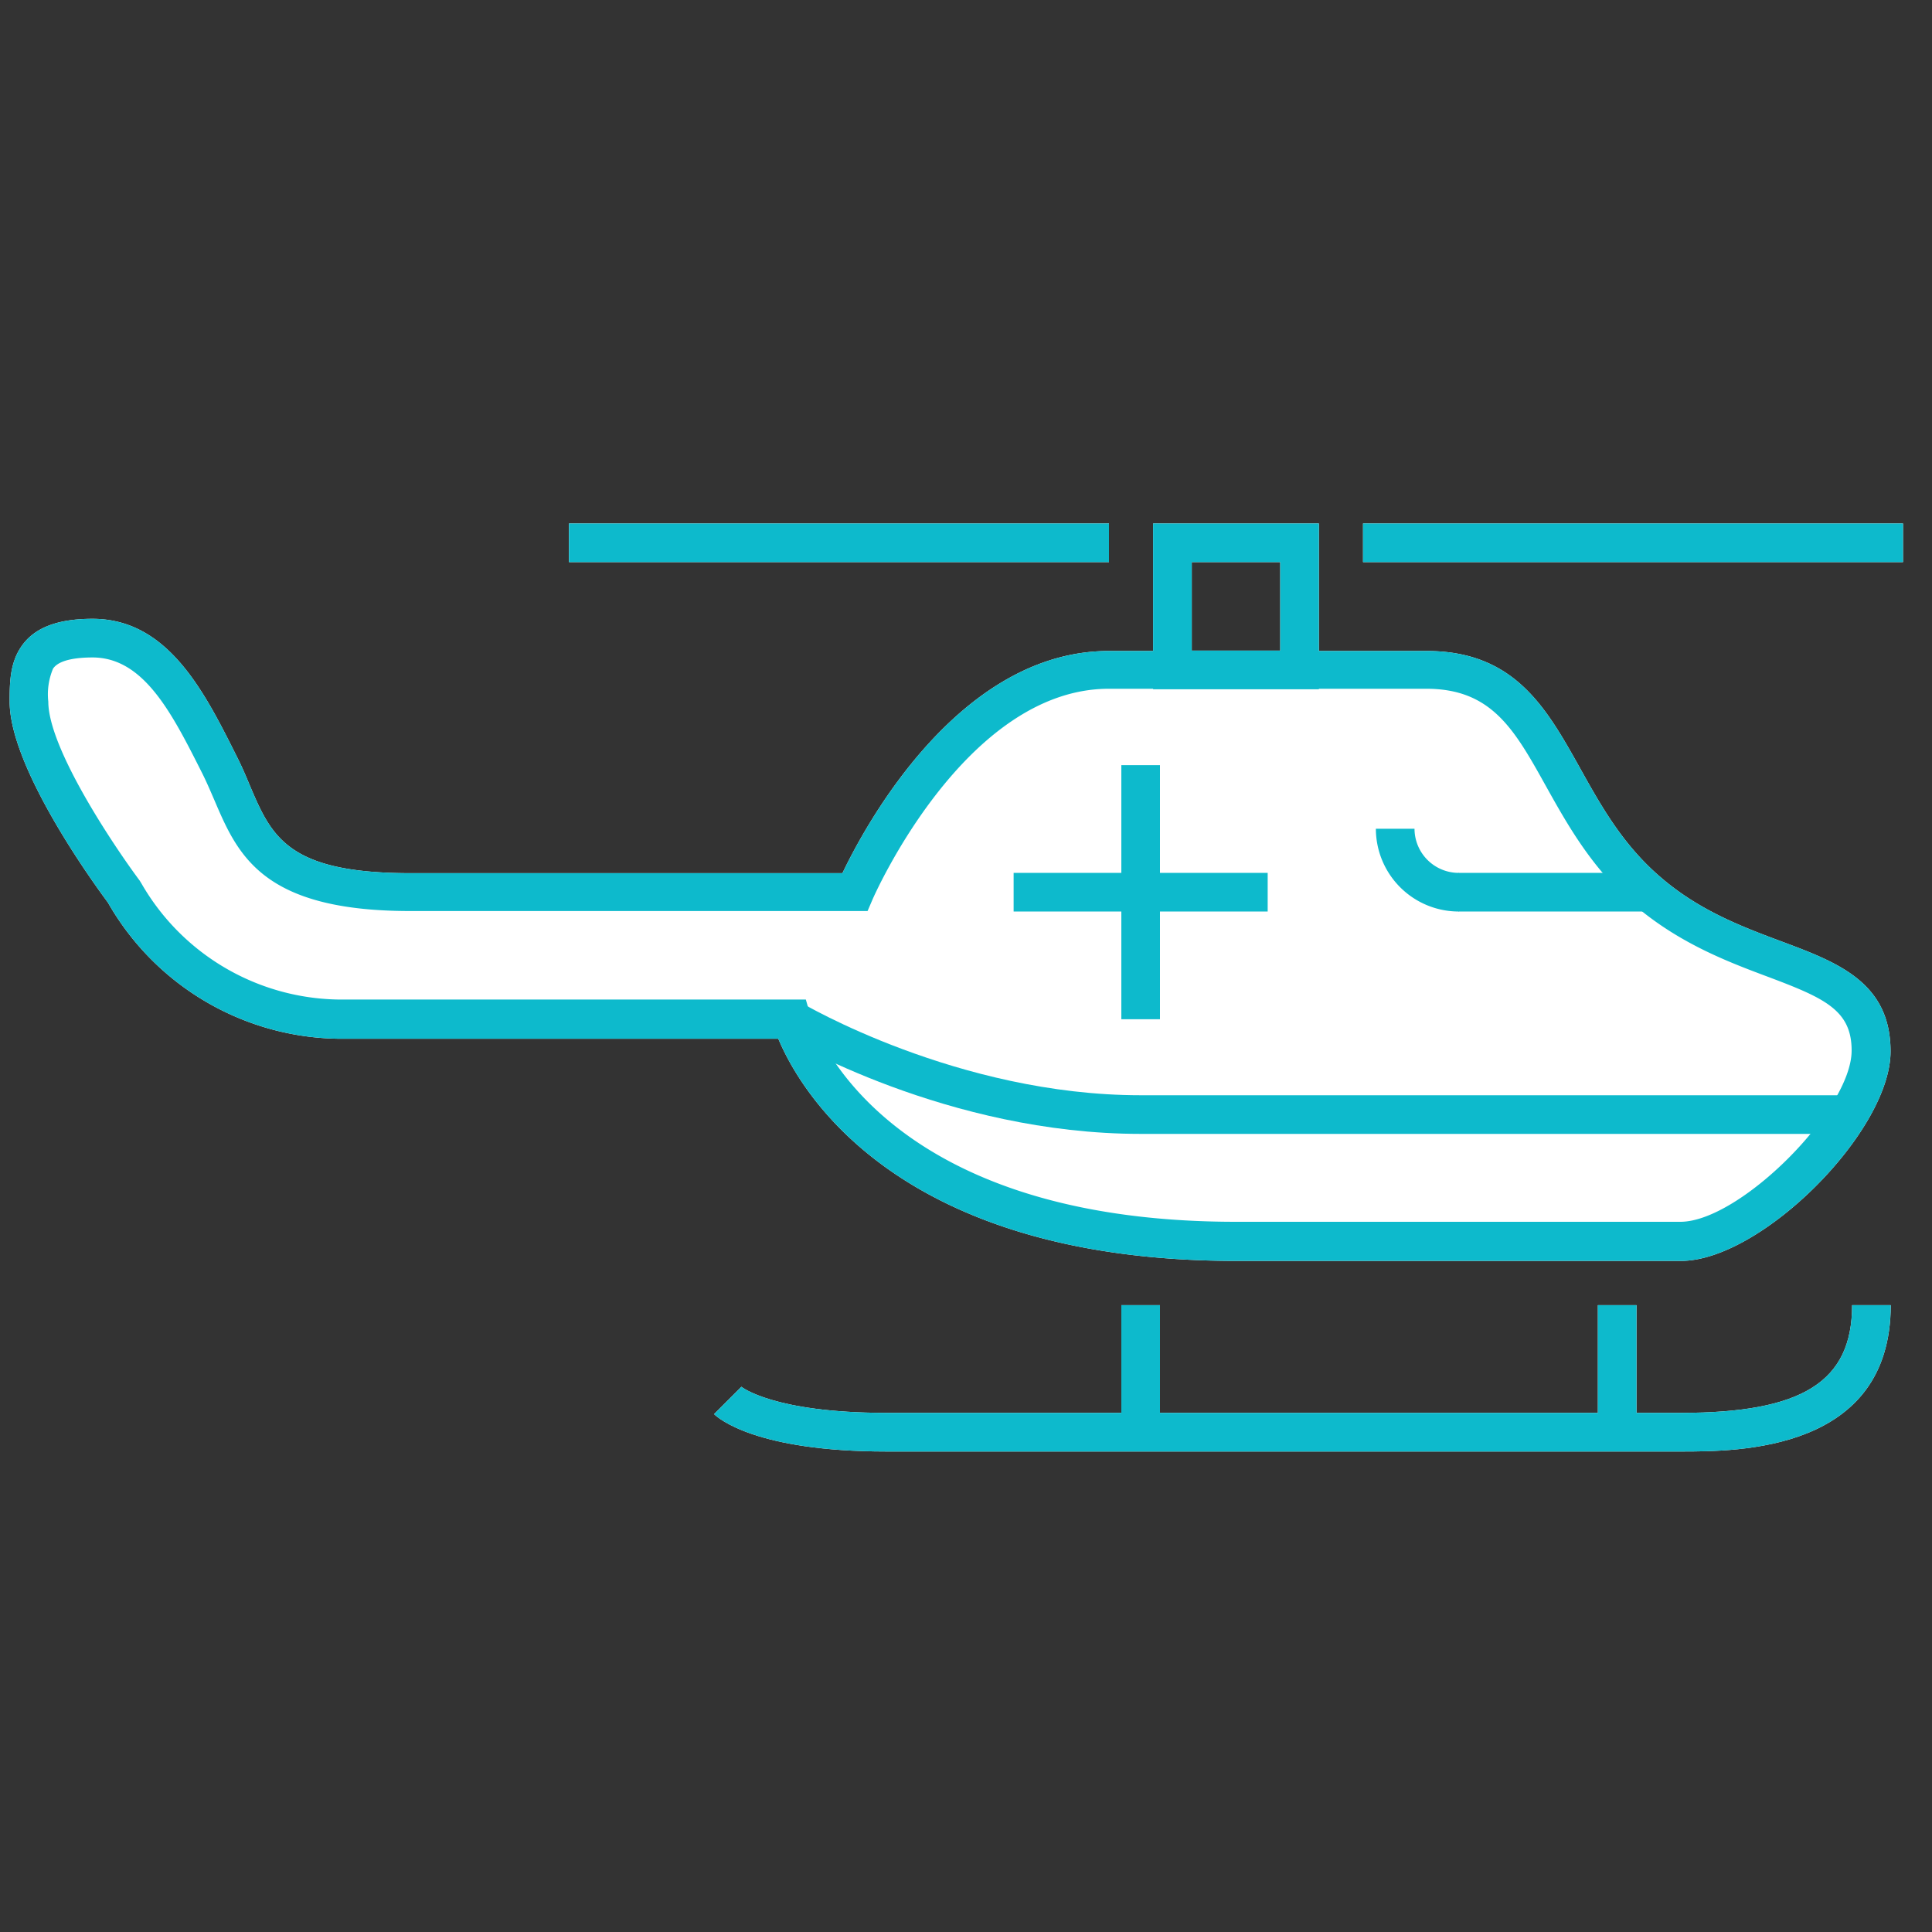
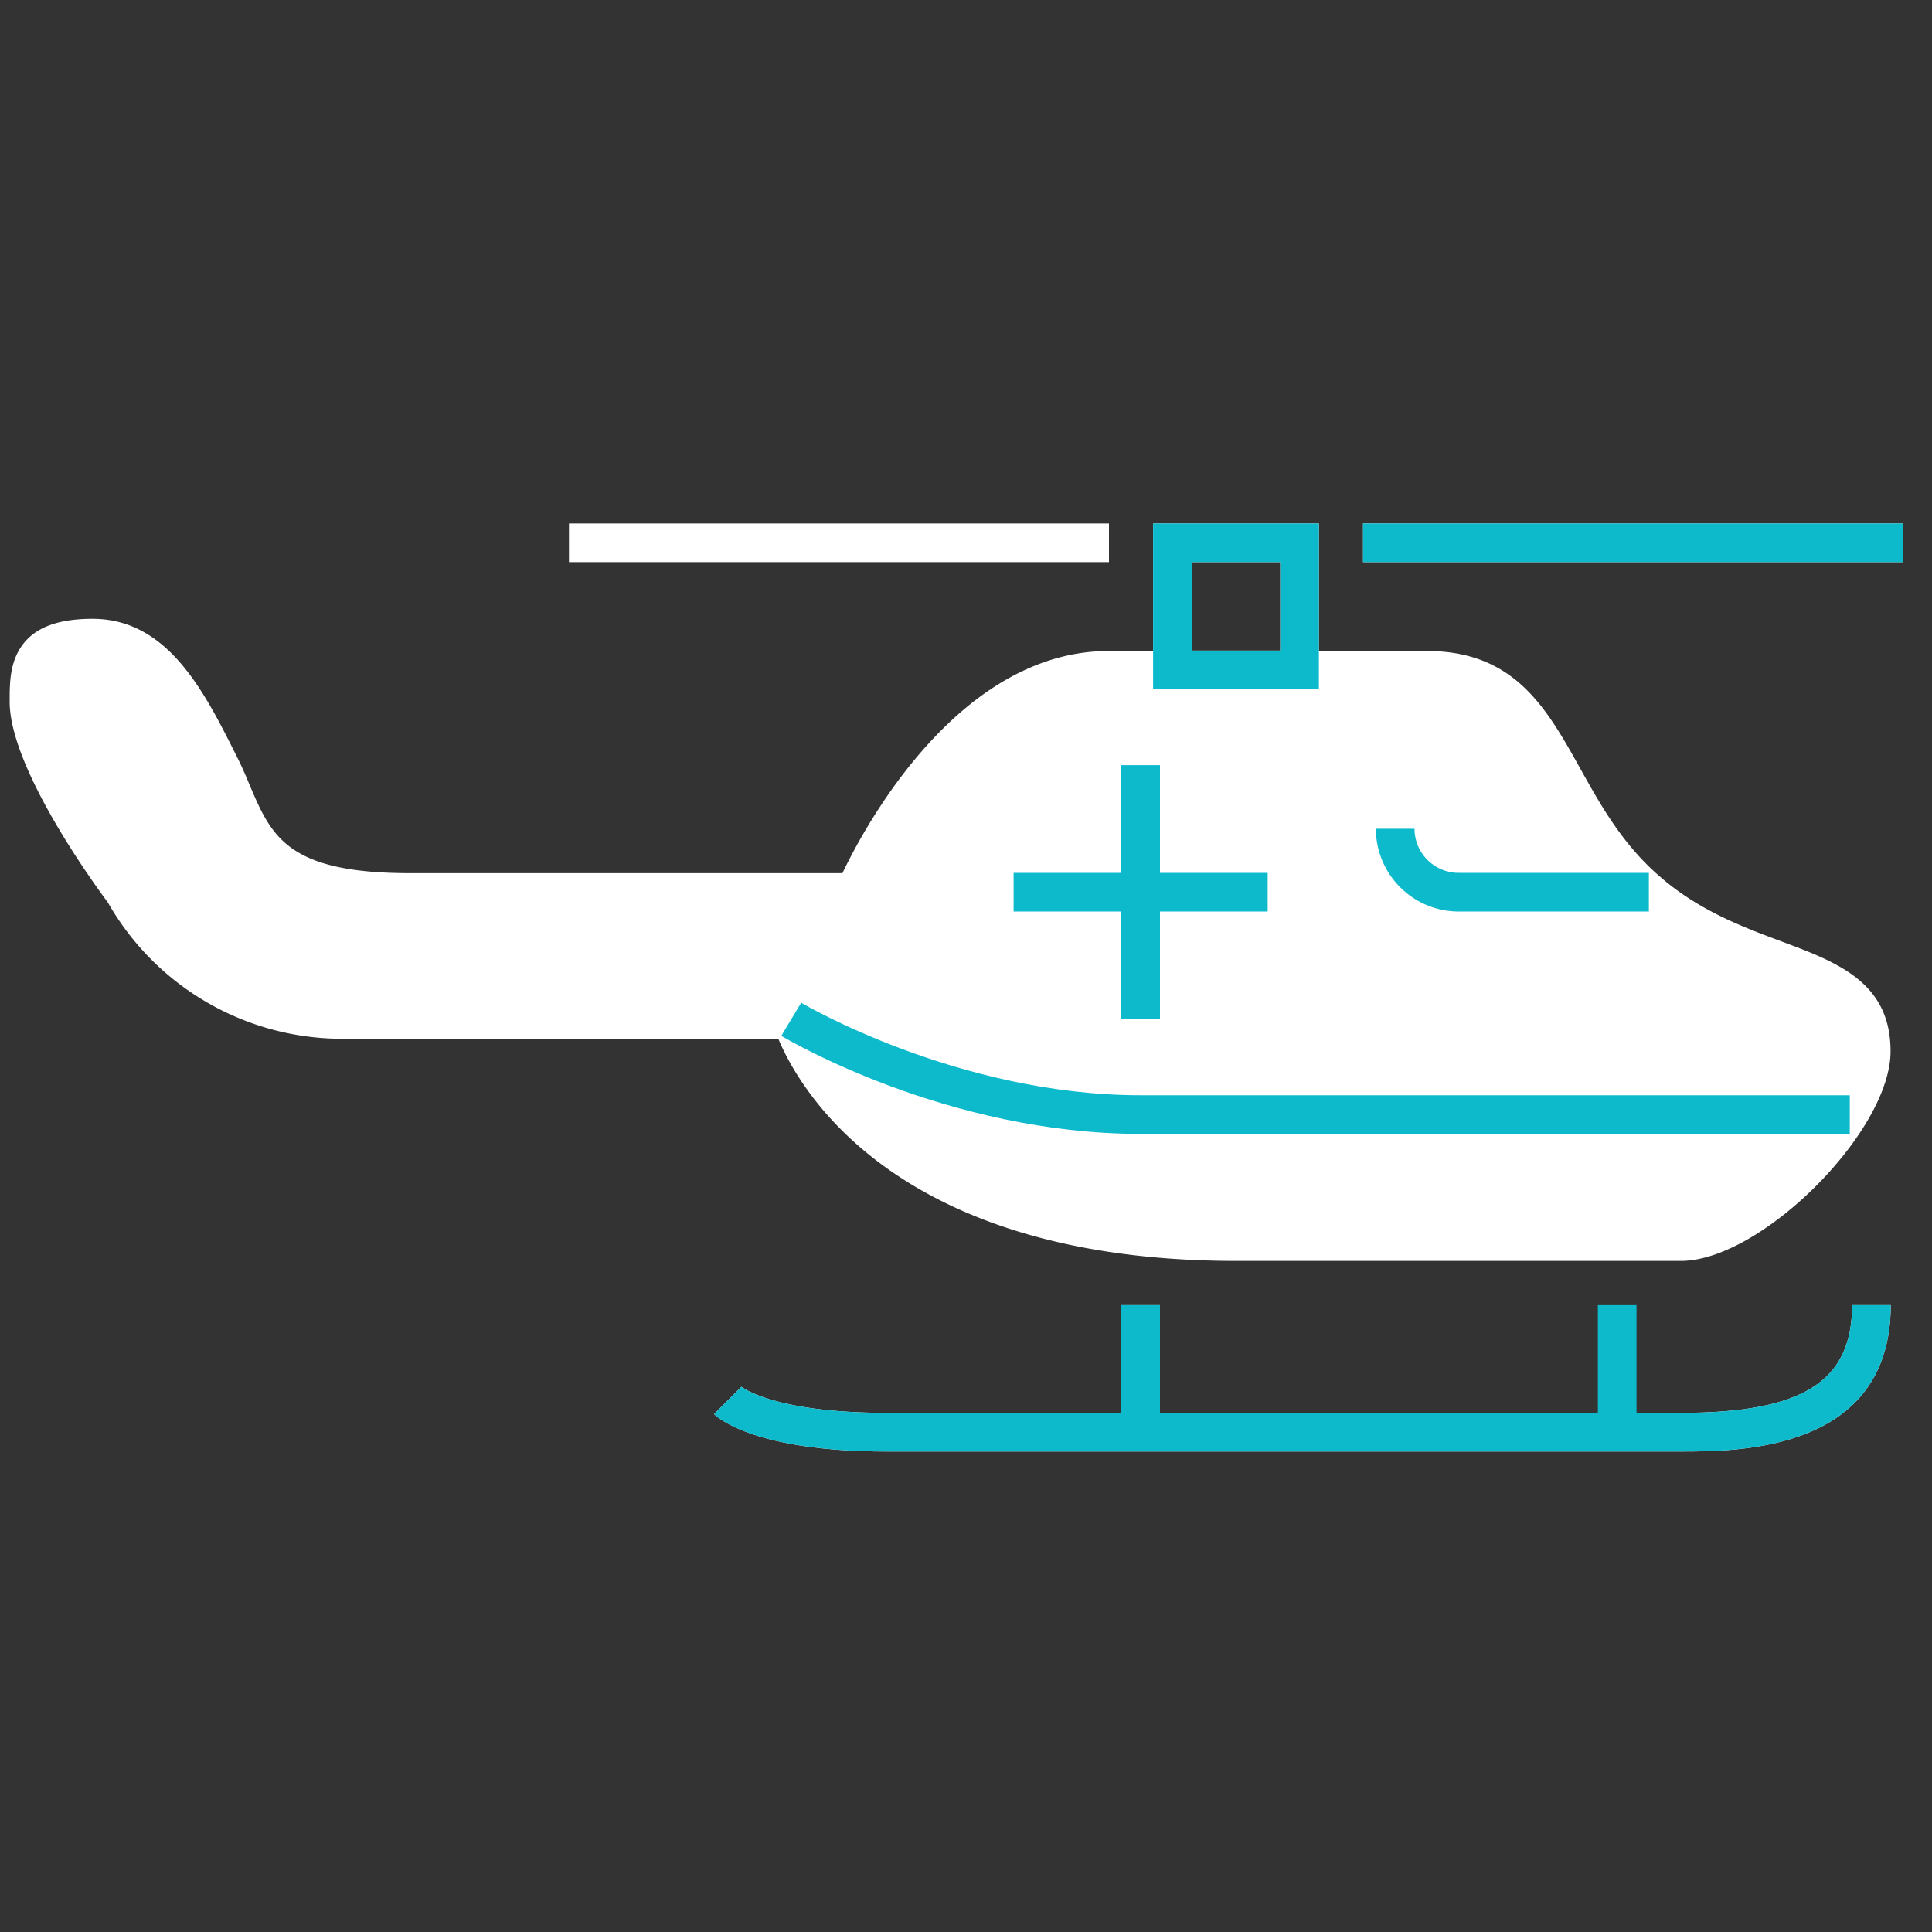
<svg xmlns="http://www.w3.org/2000/svg" viewBox="0 0 200 200">
  <rect x="0" y="0" width="200" height="200" fill="#333333" stroke="none" />
  <path d="M174,130.53H128c-35.19,0-45.22-17.71-47.43-23H35.88A27.93,27.93,0,0,1,11.17,93.43C9.74,91.51,1,79.49,1,72.64c0-1.83,0-3.9,1.16-5.64,1.32-2,3.75-2.94,7.42-2.94,7.81,0,11.59,7.57,14.93,14.25.51,1,.94,2,1.35,3,2.25,5.27,3.88,9.08,16.6,9.08H87.21c2.38-5,12.11-23,27.58-23h32.89c9.11,0,12.39,5.88,15.87,12.1,2.19,3.93,4.45,8,8.44,11.39h0c4,3.43,8.48,5.1,12.41,6.57,5.82,2.17,11.31,4.23,11.31,11.39C195.71,117.13,182.31,130.53,174,130.53Z" fill="#fff" />
  <rect x="141.1" y="54.19" width="55.9" height="4" fill="#fff" />
  <rect x="58.9" y="54.19" width="55.9" height="4" fill="#fff" />
  <path d="M136.53,71.35H119.37V54.19h17.16Zm-13.16-4h9.16V58.19h-9.16Z" fill="#fff" />
  <path d="M174,150.26H91.78c-13.59,0-17.46-3.48-17.86-3.87l2.83-2.83h0s3.31,2.7,15,2.7H174c12.6,0,17.73-3.23,17.73-11.15h4C195.71,150.26,179.93,150.26,174,150.26Z" fill="#fff" />
  <rect x="116.08" y="135.11" width="4" height="13.15" fill="#fff" />
-   <rect x="165.41" y="135.11" width="4" height="13.15" fill="#fff" />
-   <path d="M174,130.53H128c-35.19,0-45.22-17.71-47.43-23H35.88A27.93,27.93,0,0,1,11.17,93.43C9.74,91.51,1,79.49,1,72.64c0-1.83,0-3.9,1.16-5.64,1.32-2,3.75-2.94,7.42-2.94,7.81,0,11.59,7.57,14.93,14.25.51,1,.94,2,1.35,3,2.25,5.27,3.88,9.08,16.6,9.08H87.21c2.38-5,12.11-23,27.58-23h32.89c9.11,0,12.39,5.88,15.87,12.1,2.19,3.93,4.45,8,8.44,11.39h0c4,3.43,8.48,5.1,12.41,6.57,5.82,2.17,11.31,4.23,11.31,11.39C195.71,117.13,182.31,130.53,174,130.53ZM9.58,68.06c-1.52,0-3.45.2-4.09,1.16A6.86,6.86,0,0,0,5,72.63c0,4.85,6.83,15,9.46,18.53l.19.31a23.94,23.94,0,0,0,21.23,12H83.42l.41,1.45c.26.87,6.81,21.56,44.12,21.56h46c6.13,0,17.73-11.6,17.73-17.73,0-4.2-2.83-5.44-8.71-7.65-4-1.5-9-3.38-13.6-7.26h0c-4.54-3.86-7.09-8.44-9.35-12.49-3.25-5.84-5.6-10.05-12.37-10.05H114.79c-14.91,0-24.37,21.58-24.46,21.8l-.52,1.21H42.46c-15.37,0-17.86-5.85-20.28-11.51-.39-.9-.79-1.84-1.24-2.74C17.84,73.91,14.92,68.06,9.58,68.06Z" fill="#0dbacc" />
  <path d="M191.49,117.38H118.08c-20,0-36.5-9.73-37.2-10.15l2.06-3.43c.16.1,16.23,9.58,35.14,9.58h73.41Z" fill="#0dbacc" />
  <rect x="116.08" y="79.21" width="4" height="26.3" fill="#0dbacc" />
  <rect x="104.93" y="90.36" width="26.3" height="4" fill="#0dbacc" />
  <rect x="150.96" y="90.36" width="19.73" height="4" fill="#0dbacc" />
  <path d="M151,94.36a8.58,8.58,0,0,1-8.57-8.57h4A4.58,4.58,0,0,0,151,90.36Z" fill="#0dbacc" />
  <rect x="141.1" y="54.19" width="55.9" height="4" fill="#0dbacc" />
-   <rect x="58.9" y="54.19" width="55.9" height="4" fill="#0dbacc" />
  <path d="M136.53,71.35H119.37V54.19h17.16Zm-13.16-4h9.16V58.19h-9.16Z" fill="#0dbacc" />
  <path d="M174,150.26H91.78c-13.59,0-17.46-3.48-17.86-3.87l2.83-2.83h0s3.31,2.7,15,2.7H174c12.6,0,17.73-3.23,17.73-11.15h4C195.71,150.26,179.93,150.26,174,150.26Z" fill="#0dbacc" />
  <rect x="116.08" y="135.11" width="4" height="13.15" fill="#0dbacc" />
  <rect x="165.41" y="135.11" width="4" height="13.15" fill="#0dbacc" />
</svg>